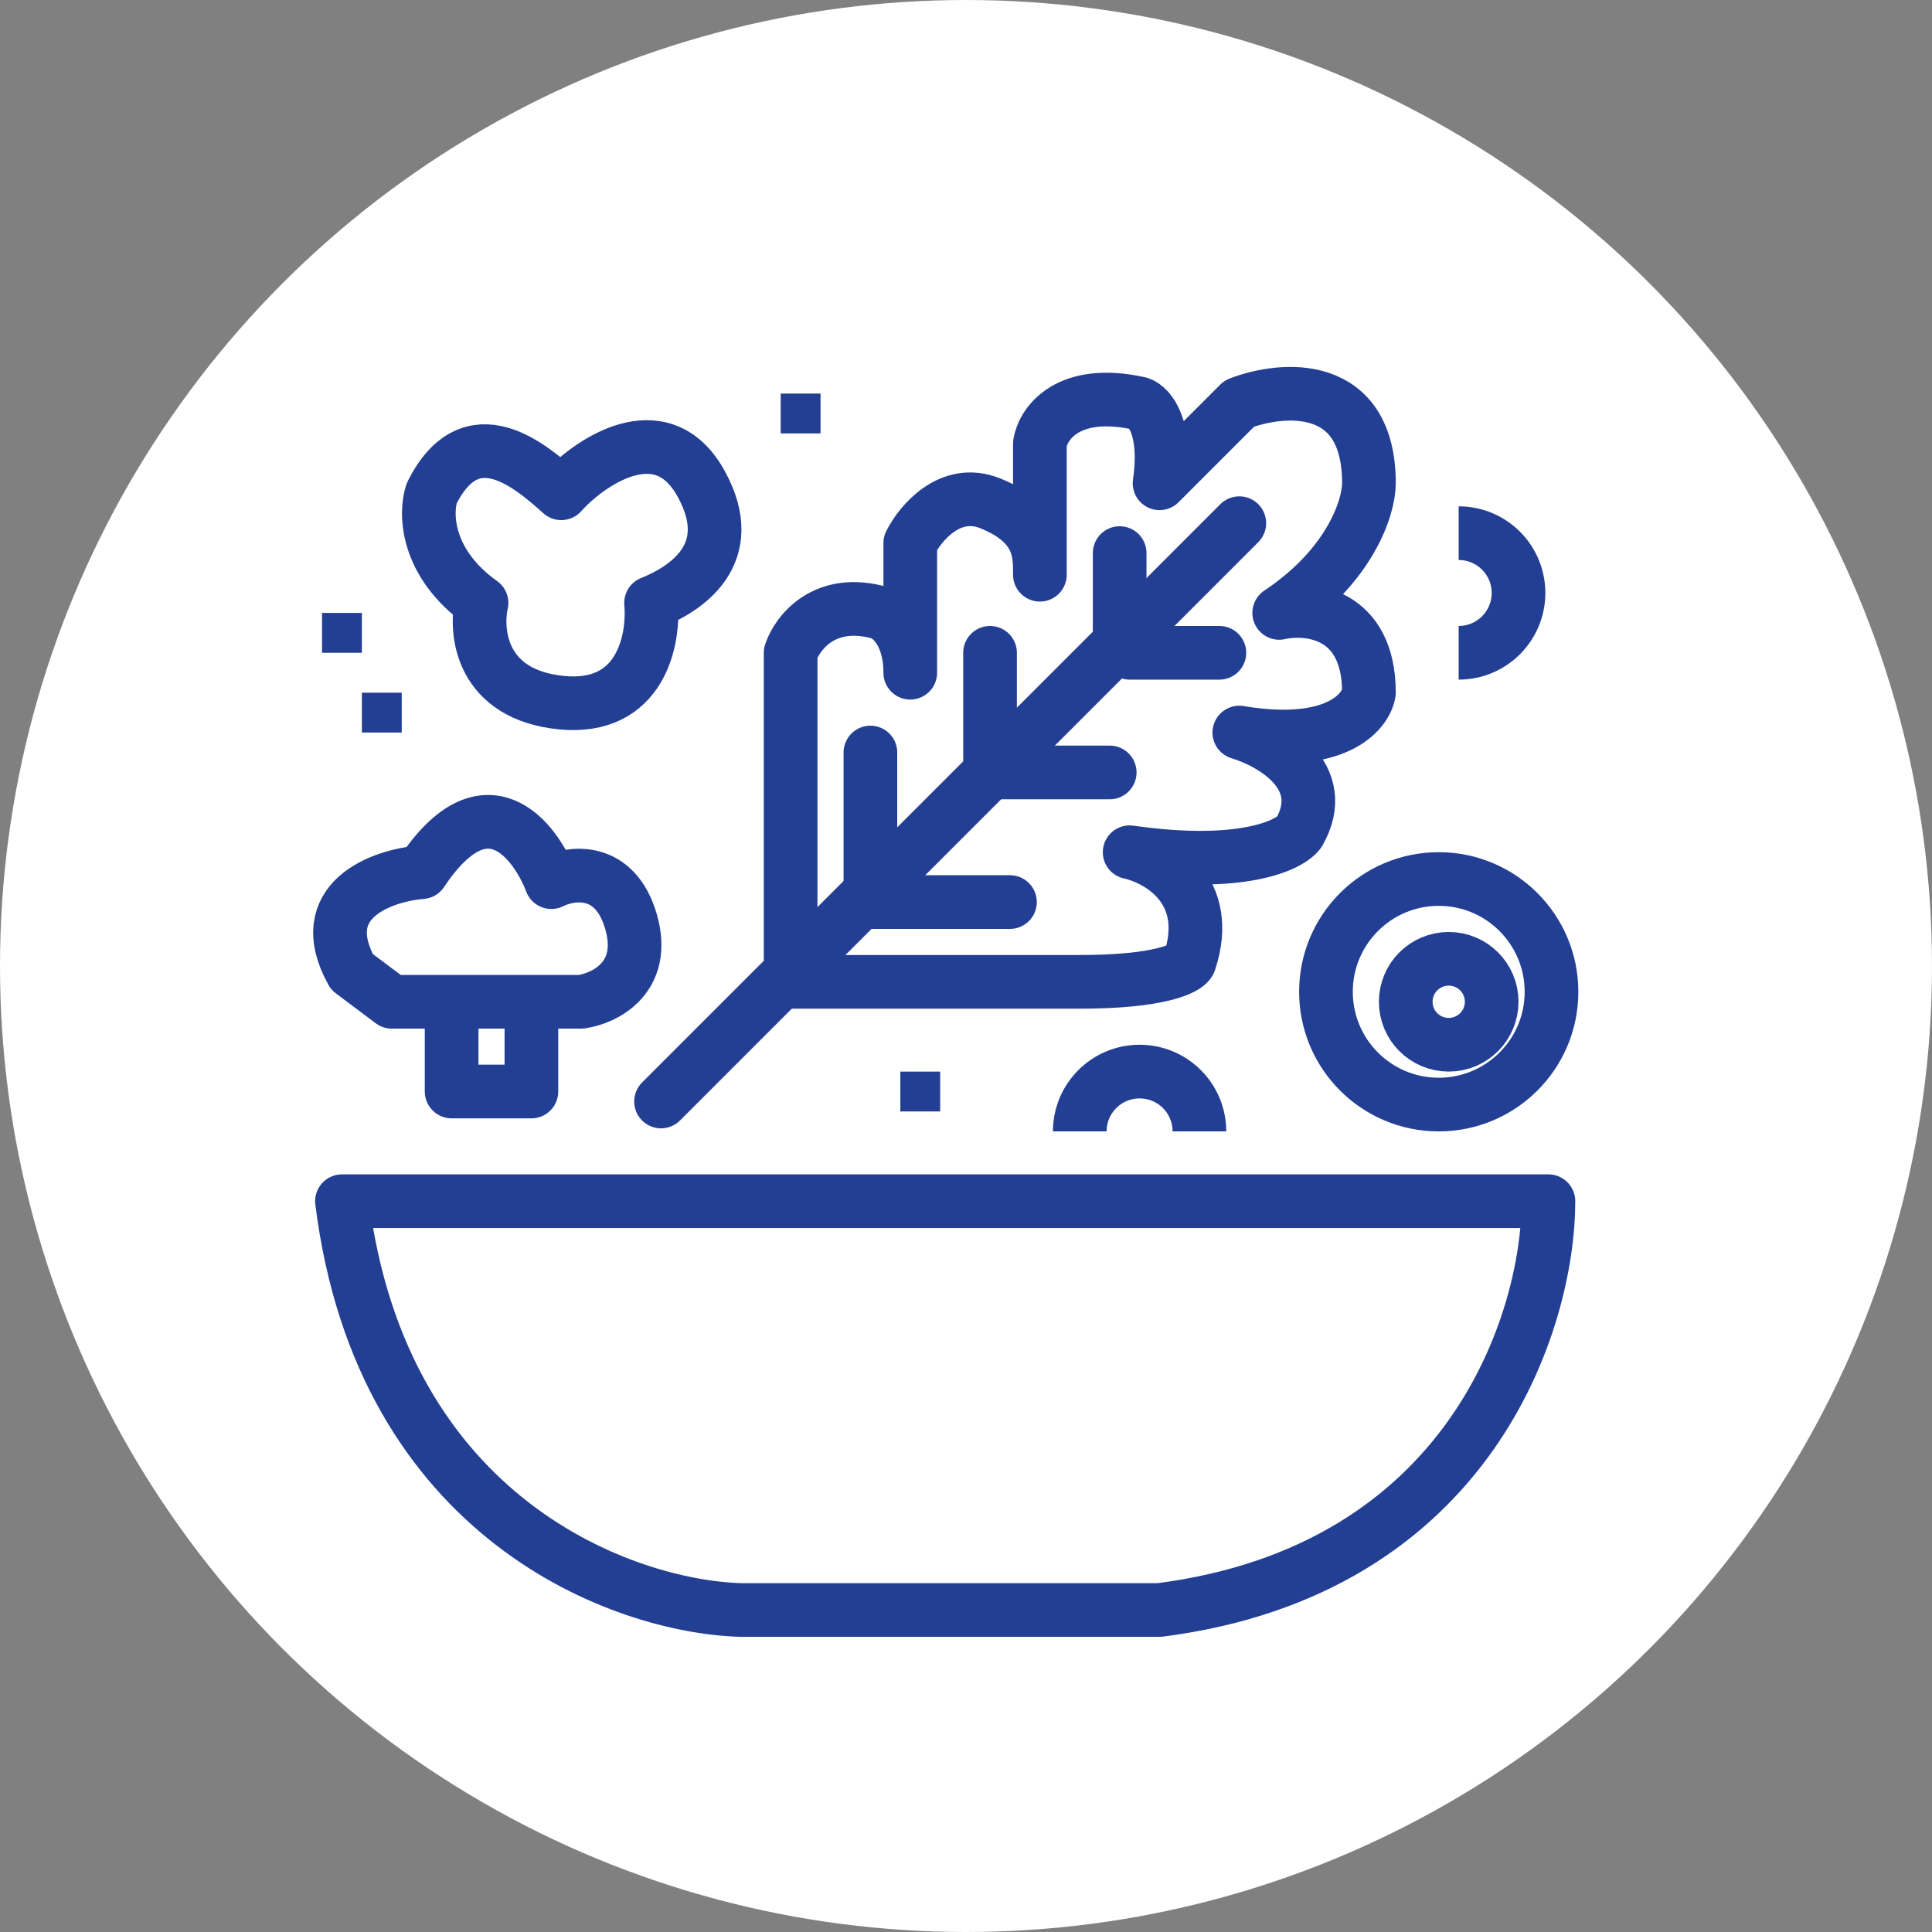
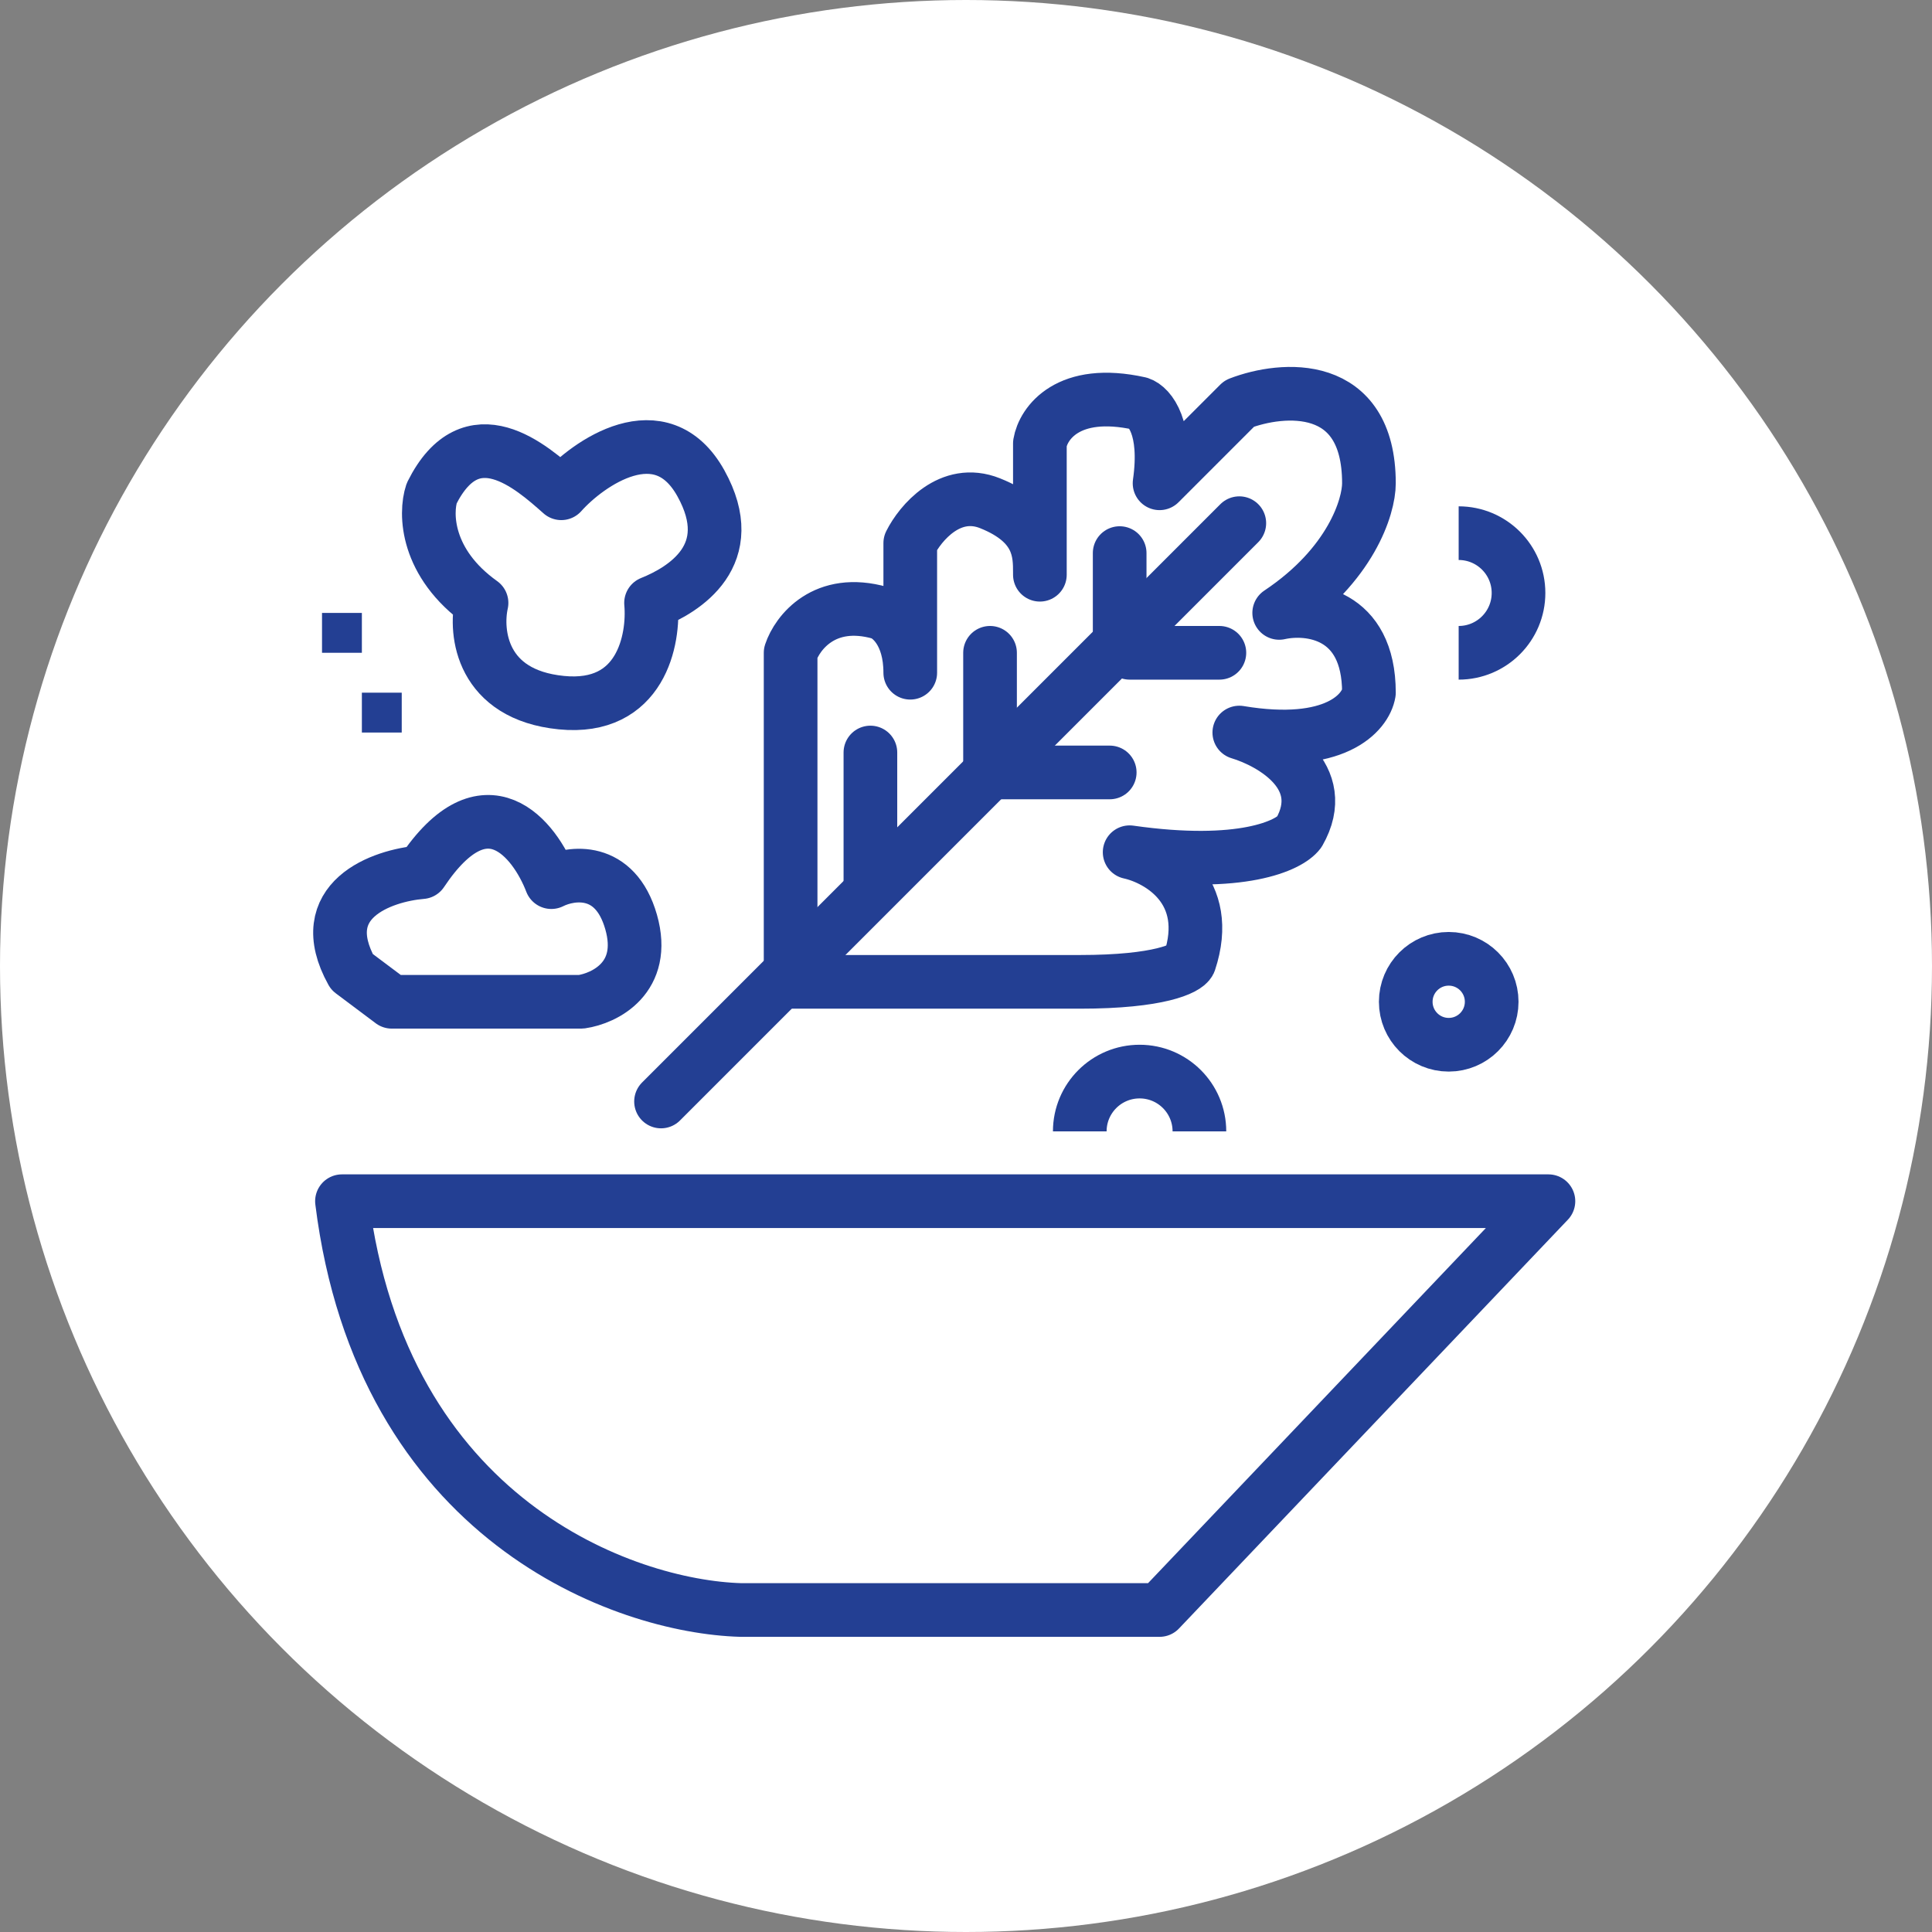
<svg xmlns="http://www.w3.org/2000/svg" width="54" height="54" viewBox="0 0 54 54" fill="none">
  <rect x="0" y="0" width="54" height="54" fill="#808080" stroke="none" />
  <circle cx="27" cy="27" r="27" fill="white" />
-   <path d="M43.279 33.574H9.558C10.672 42.492 17.454 44.907 20.705 45H32.41C41.105 43.885 43.279 36.918 43.279 33.574Z" stroke="#233F93" stroke-width="1.5" stroke-linecap="round" stroke-linejoin="round" />
+   <path d="M43.279 33.574H9.558C10.672 42.492 17.454 44.907 20.705 45H32.41Z" stroke="#233F93" stroke-width="1.5" stroke-linecap="round" stroke-linejoin="round" />
  <path d="M18.476 30.787L34.639 14.623" stroke="#233F93" stroke-width="1.5" stroke-linecap="round" stroke-linejoin="round" />
  <path d="M24.328 21.033V24.656" stroke="#233F93" stroke-width="1.5" stroke-linecap="round" stroke-linejoin="round" />
-   <path d="M28.229 25.213H24.328" stroke="#233F93" stroke-width="1.5" stroke-linecap="round" stroke-linejoin="round" />
  <path d="M27.672 18.246V21.311" stroke="#233F93" stroke-width="1.5" stroke-linecap="round" stroke-linejoin="round" />
  <path d="M31.017 21.59H27.672" stroke="#233F93" stroke-width="1.5" stroke-linecap="round" stroke-linejoin="round" />
  <path d="M31.295 15.459V17.967" stroke="#233F93" stroke-width="1.5" stroke-linecap="round" stroke-linejoin="round" />
  <path d="M34.082 18.246H31.574" stroke="#233F93" stroke-width="1.5" stroke-linecap="round" stroke-linejoin="round" />
-   <circle cx="40.213" cy="27.721" r="3.152" stroke="#233F93" stroke-width="1.5" />
  <circle cx="40.492" cy="28" r="1.201" stroke="#233F93" stroke-width="1.5" />
  <path d="M40.77 14.902C41.694 14.902 42.443 15.65 42.443 16.574C42.443 17.497 41.694 18.246 40.77 18.246" stroke="#233F93" stroke-width="1.5" />
  <path d="M30.18 31.623C30.18 30.699 30.929 29.951 31.852 29.951C32.776 29.951 33.524 30.699 33.524 31.623" stroke="#233F93" stroke-width="1.5" />
-   <rect x="25.443" y="30.23" width="0.557" height="0.557" stroke="#233F93" stroke-width="0.557" />
  <rect x="10.393" y="19.639" width="0.557" height="0.557" stroke="#233F93" stroke-width="0.557" />
  <rect x="9.279" y="17.41" width="0.557" height="0.557" stroke="#233F93" stroke-width="0.557" />
-   <rect x="22.099" y="11.279" width="0.557" height="0.557" stroke="#233F93" stroke-width="0.557" />
-   <path d="M12.623 28.279V30.508H14.853V28.279" stroke="#233F93" stroke-width="1.5" stroke-linecap="round" stroke-linejoin="round" />
  <path d="M16.246 28H10.951L9.836 27.164C8.722 25.157 10.672 24.47 11.787 24.377C13.571 21.702 14.946 23.448 15.41 24.656C15.967 24.377 17.194 24.21 17.64 25.77C18.085 27.331 16.896 27.907 16.246 28Z" stroke="#233F93" stroke-width="1.5" stroke-linecap="round" stroke-linejoin="round" />
  <path d="M12.066 13.787C13.18 11.557 14.852 13.044 15.688 13.787C16.432 12.951 18.475 11.502 19.59 13.508C20.705 15.515 19.126 16.481 18.197 16.852C18.29 17.874 17.918 19.862 15.688 19.639C13.459 19.416 13.273 17.689 13.459 16.852C11.898 15.738 11.88 14.344 12.066 13.787Z" stroke="#233F93" stroke-width="1.5" stroke-linecap="round" stroke-linejoin="round" />
  <path d="M22.098 27.164V18.246C22.284 17.688 23.046 16.685 24.606 17.131C24.885 17.224 25.442 17.688 25.442 18.803V15.18C25.721 14.623 26.557 13.62 27.672 14.066C29.065 14.623 29.065 15.459 29.065 16.016C29.065 16.462 29.065 13.787 29.065 12.393C29.158 11.836 29.846 10.833 31.852 11.279C32.131 11.371 32.633 11.947 32.41 13.508L34.639 11.279C35.847 10.814 38.262 10.61 38.262 13.508C38.262 14.158 37.76 15.793 35.754 17.131C36.59 16.945 38.262 17.131 38.262 19.361C38.169 19.918 37.315 20.921 34.639 20.475C35.568 20.754 37.203 21.702 36.311 23.262C36.033 23.634 34.695 24.265 31.574 23.82C32.41 24.005 33.914 24.879 33.246 26.885C33.153 27.071 32.41 27.443 30.18 27.443H22.098" stroke="#233F93" stroke-width="1.5" stroke-linecap="round" stroke-linejoin="round" />
</svg>